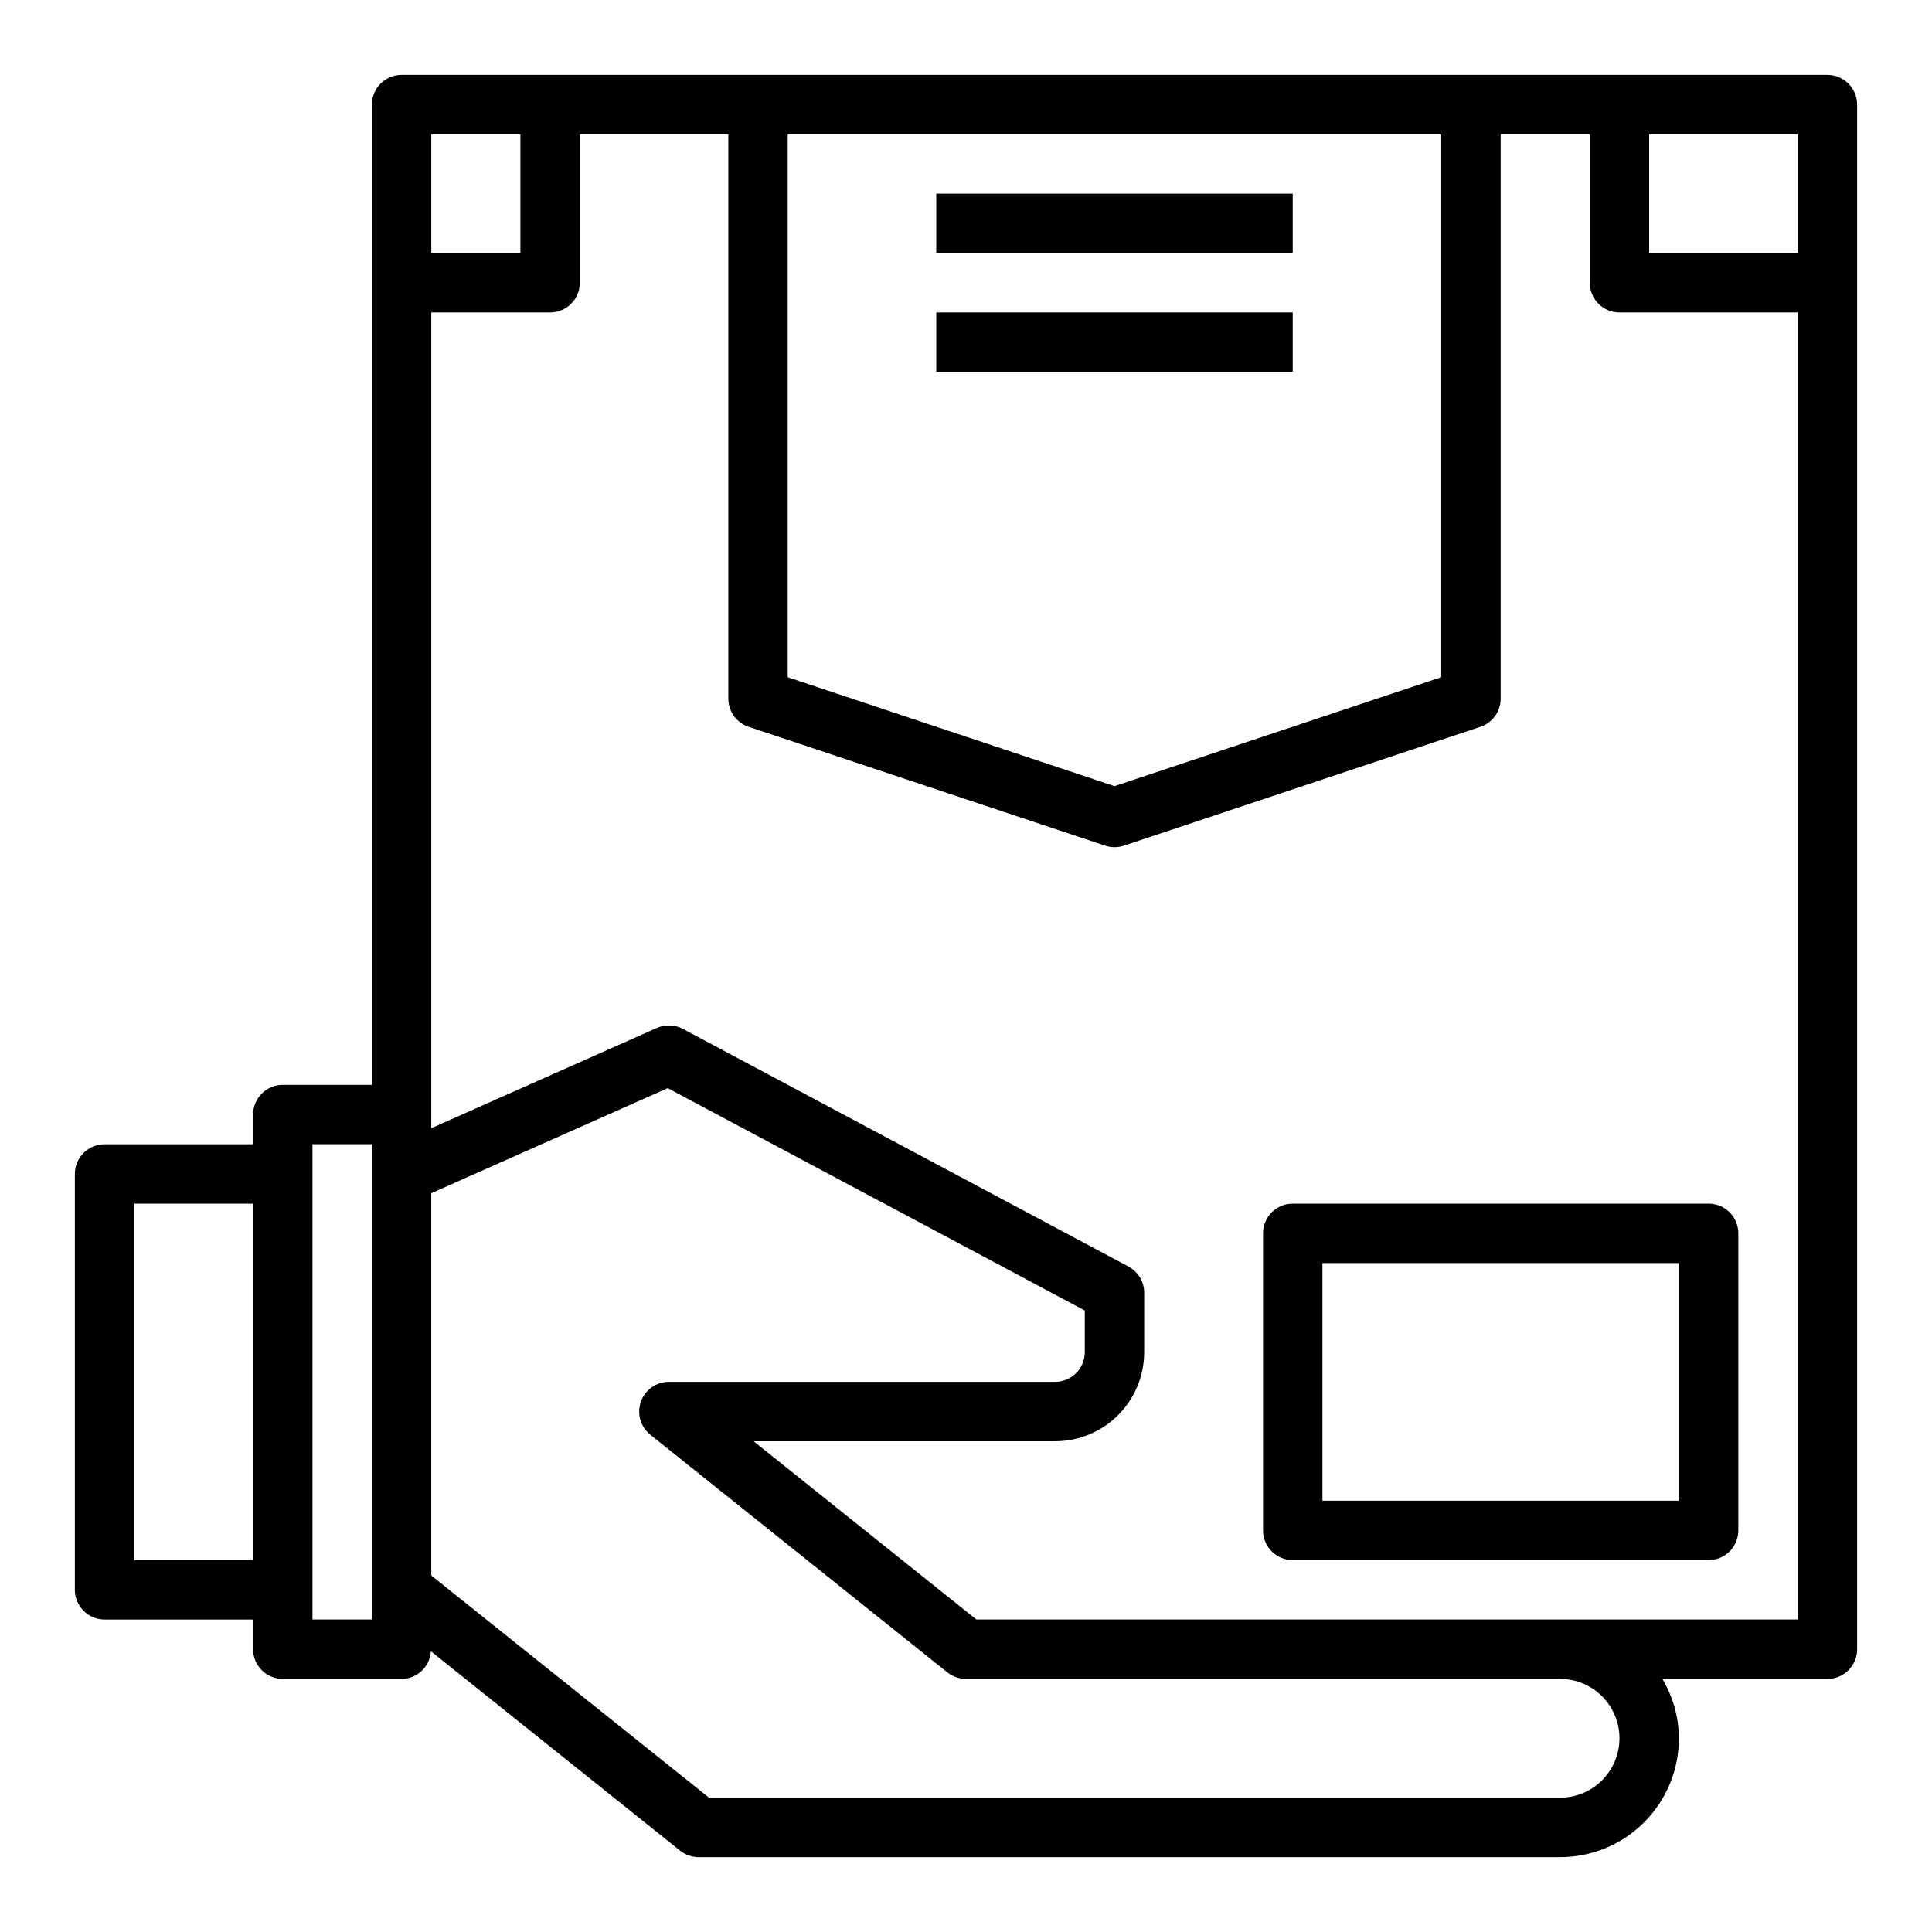
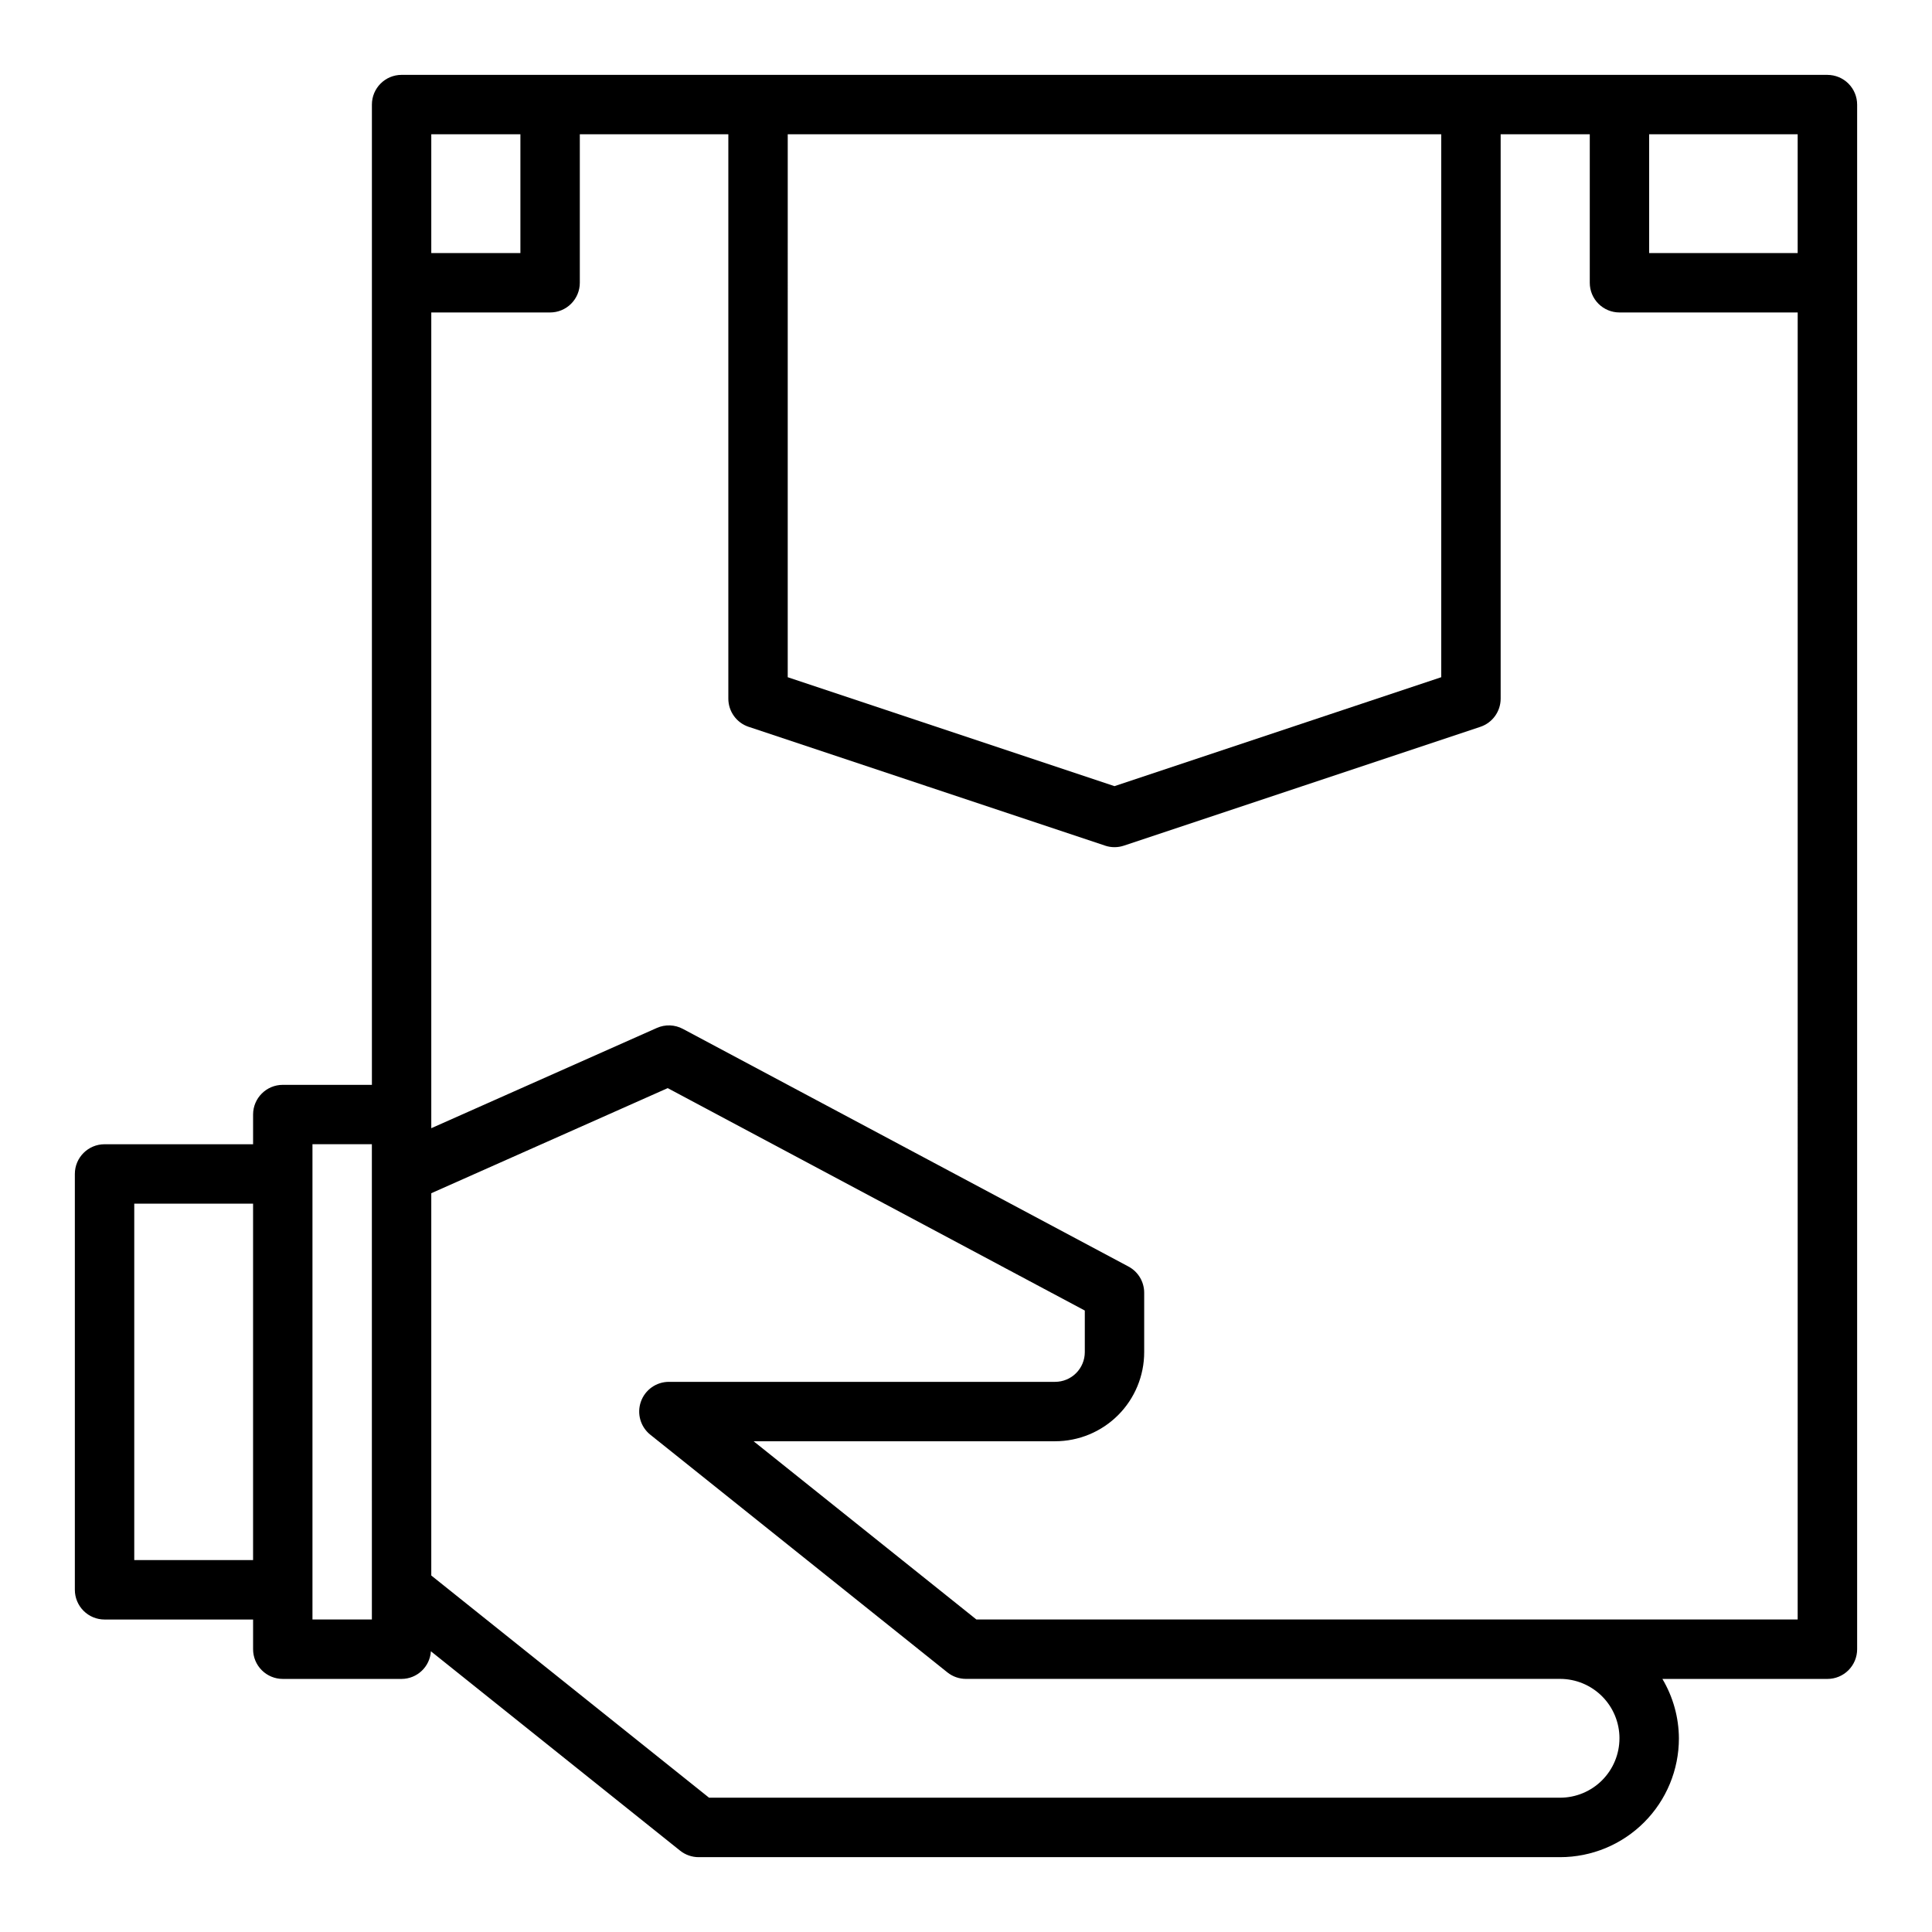
<svg xmlns="http://www.w3.org/2000/svg" fill="#000000" width="800px" height="800px" version="1.1" viewBox="144 144 512 512">
  <g>
    <path d="m628.29 163.84h-377.86c-4.348 0-7.871 3.527-7.871 7.875v259.78h-23.617c-4.348 0-7.871 3.523-7.871 7.871v7.871h-39.359c-4.348 0-7.875 3.523-7.875 7.871v110.21c0 2.086 0.832 4.09 2.309 5.566 1.477 1.477 3.477 2.305 5.566 2.305h39.359v7.871c0 2.09 0.828 4.09 2.305 5.566 1.477 1.477 3.481 2.305 5.566 2.305h31.488c4.113-0.02 7.504-3.223 7.762-7.328l66.039 52.836c1.395 1.117 3.133 1.727 4.918 1.727h228.29c8.352 0 16.363-3.32 22.266-9.223 5.906-5.906 9.223-13.914 9.223-22.266-0.031-5.543-1.543-10.98-4.375-15.746h43.738c2.086 0 4.09-0.828 5.566-2.305 1.473-1.477 2.305-3.477 2.305-5.566v-409.34c0-2.09-0.832-4.09-2.305-5.566-1.477-1.477-3.481-2.309-5.566-2.309zm-448.71 393.6v-94.461h31.488v94.461zm173.18-377.86h173.18v143.89l-86.59 28.867-86.594-28.867zm-70.848 0v31.488h-23.617v-31.488zm-39.359 393.6h-15.746v-125.95h15.742zm330.62 31.488c0 4.176-1.66 8.18-4.613 11.133-2.953 2.953-6.957 4.609-11.133 4.609h-225.52l-73.613-58.883v-101.31l62.66-27.852 110.53 58.945v11.023c0 2.086-0.832 4.09-2.309 5.566-1.477 1.477-3.477 2.305-5.566 2.305h-102.34c-3.344 0-6.324 2.109-7.43 5.266-1.109 3.156-0.102 6.664 2.512 8.754l78.719 62.977c1.398 1.117 3.133 1.727 4.922 1.723h157.44c4.176 0 8.18 1.66 11.133 4.613 2.953 2.953 4.613 6.957 4.613 11.133zm47.23-31.488h-217.65l-59.039-47.23 79.891-0.004c6.266 0 12.273-2.488 16.699-6.914 4.43-4.43 6.918-10.438 6.918-16.699v-15.746c0-2.906-1.602-5.574-4.164-6.941l-118.08-62.977c-2.137-1.145-4.684-1.238-6.902-0.254l-59.781 26.57v-216.18h31.488c2.09 0 4.09-0.828 5.566-2.305 1.477-1.477 2.309-3.477 2.309-5.566v-39.359h39.359v149.57c0 3.391 2.168 6.402 5.383 7.473l94.465 31.488c1.613 0.539 3.359 0.539 4.977 0l94.465-31.488h-0.004c3.219-1.07 5.387-4.082 5.387-7.473v-149.57h23.617v39.359c0 2.09 0.828 4.09 2.305 5.566 1.477 1.477 3.477 2.305 5.566 2.305h47.23zm0-362.11h-39.359v-31.488h39.359z" />
-     <path d="m392.12 226.81h94.465v15.742h-94.465z" />
-     <path d="m392.12 195.32h94.465v15.742h-94.465z" />
-     <path d="m478.72 470.85v78.719c0 2.09 0.828 4.09 2.305 5.566 1.477 1.477 3.481 2.305 5.566 2.305h110.21c2.086 0 4.09-0.828 5.566-2.305 1.473-1.477 2.305-3.477 2.305-5.566v-78.719c0-2.09-0.832-4.09-2.305-5.566-1.477-1.477-3.481-2.305-5.566-2.305h-110.21c-4.348 0-7.871 3.523-7.871 7.871zm15.742 7.871h94.465v62.977h-94.465z" />
  </g>
</svg>